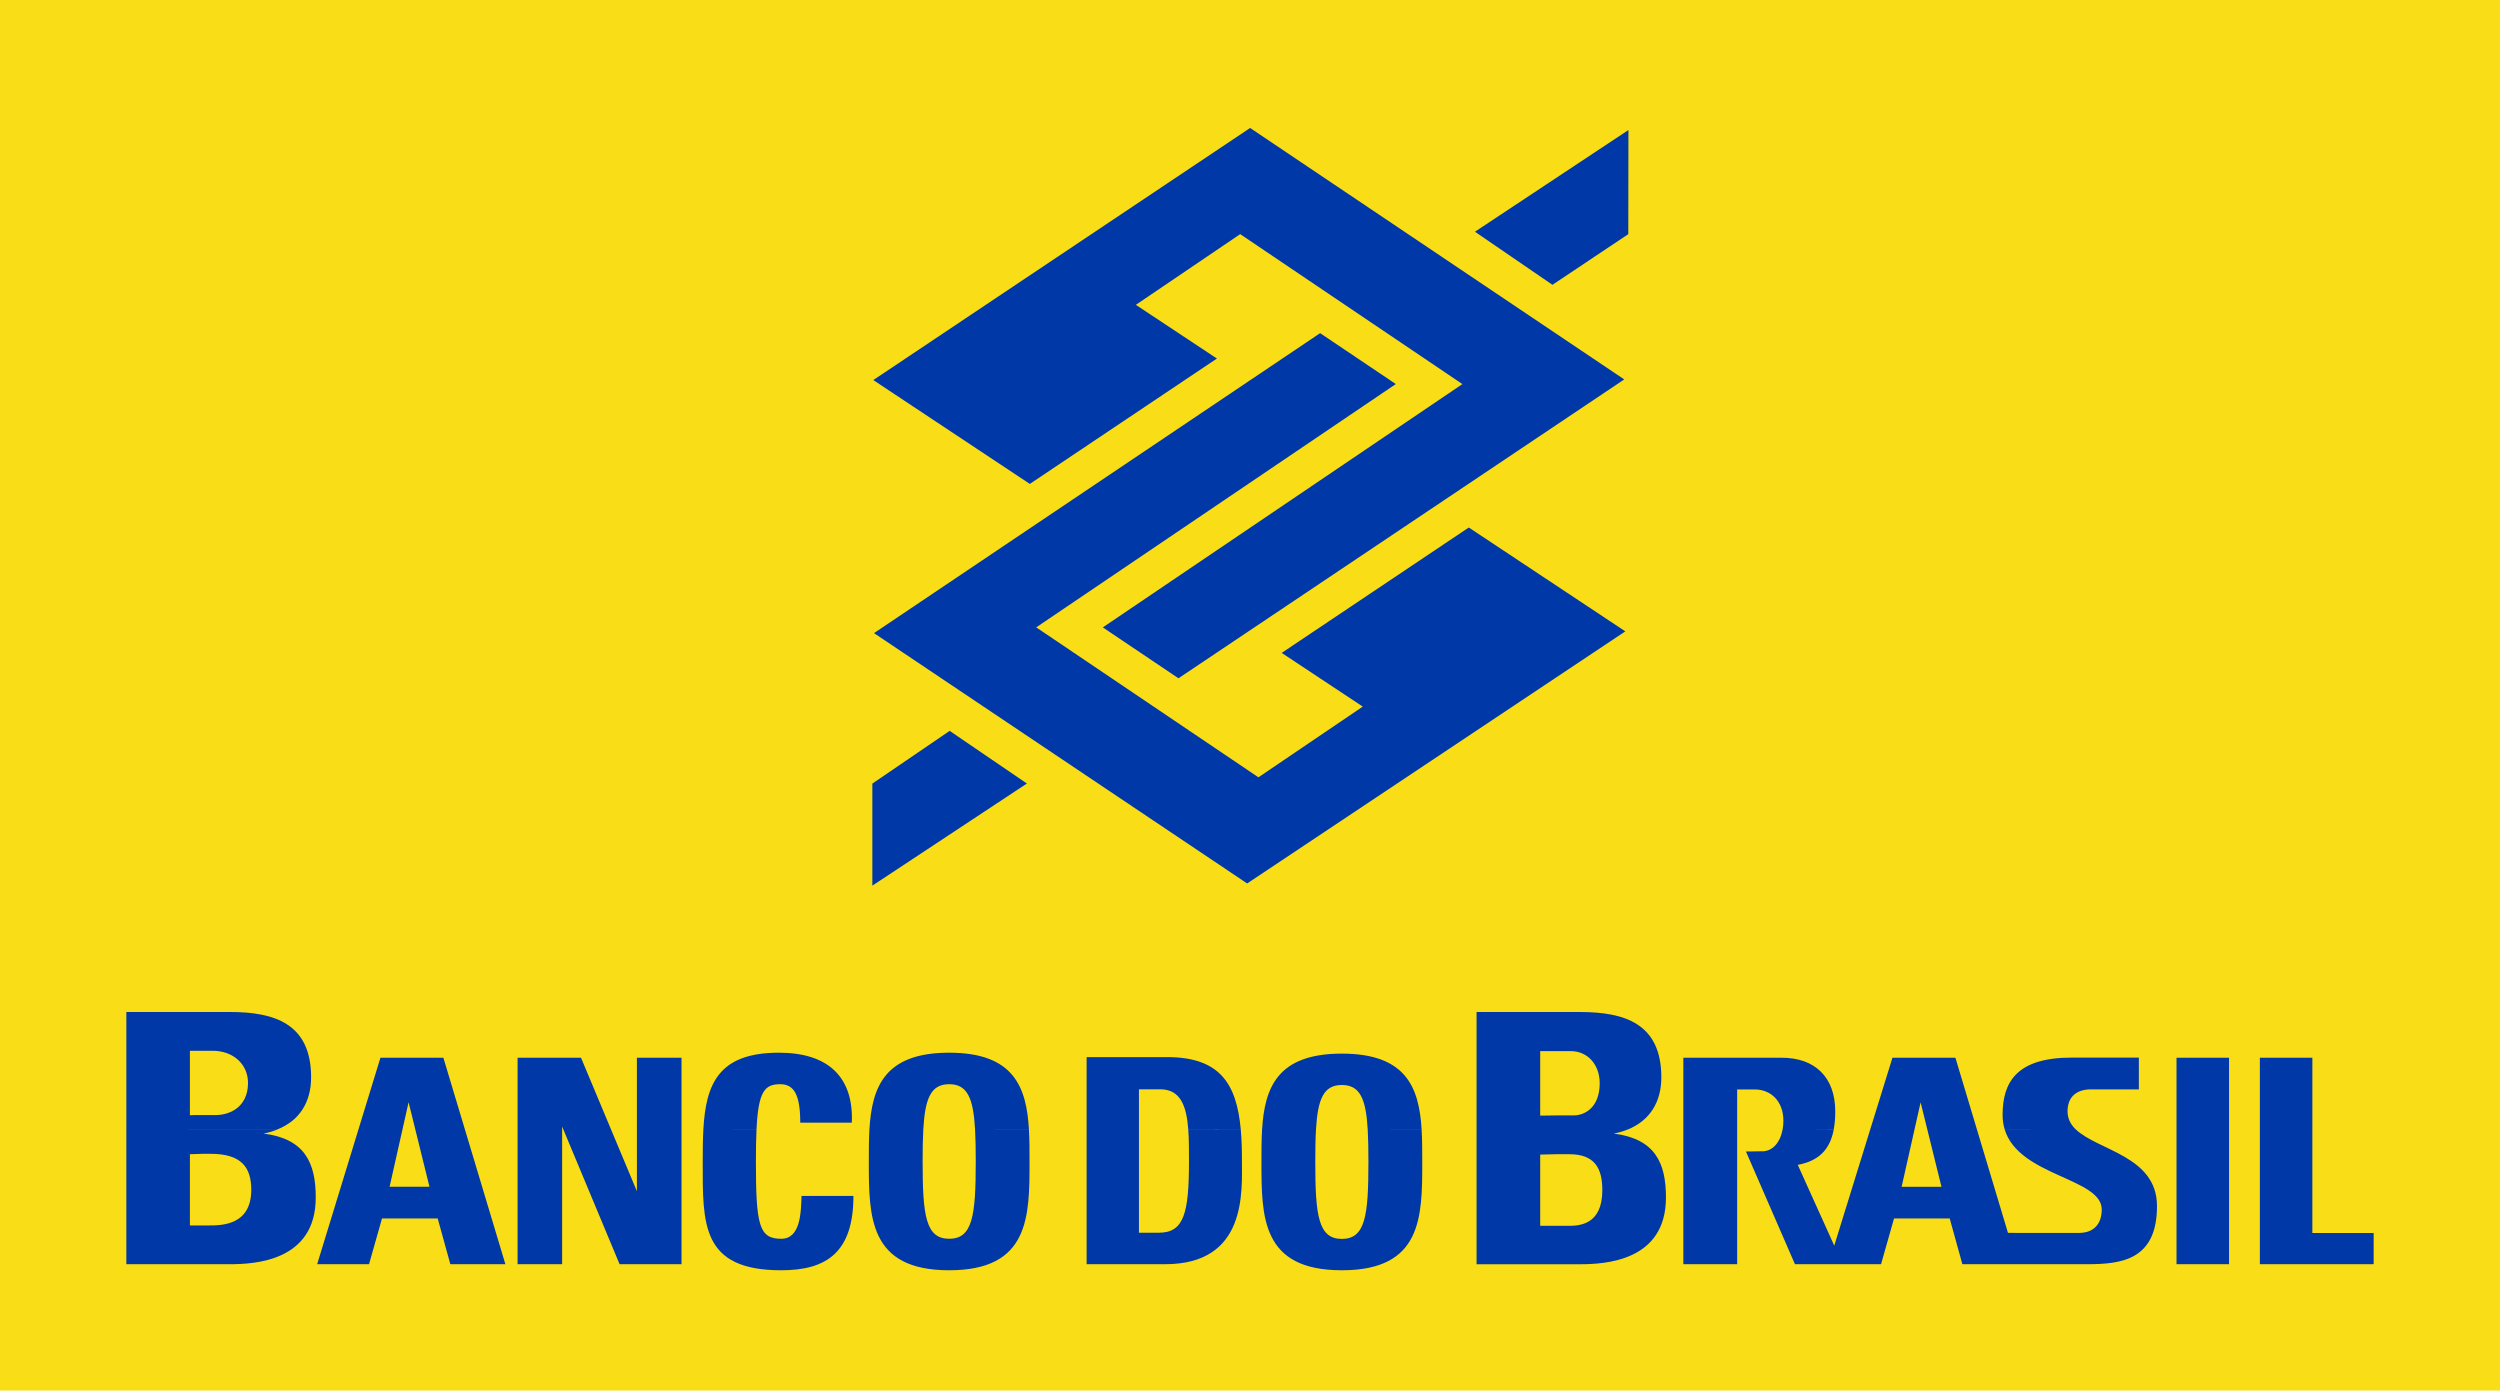
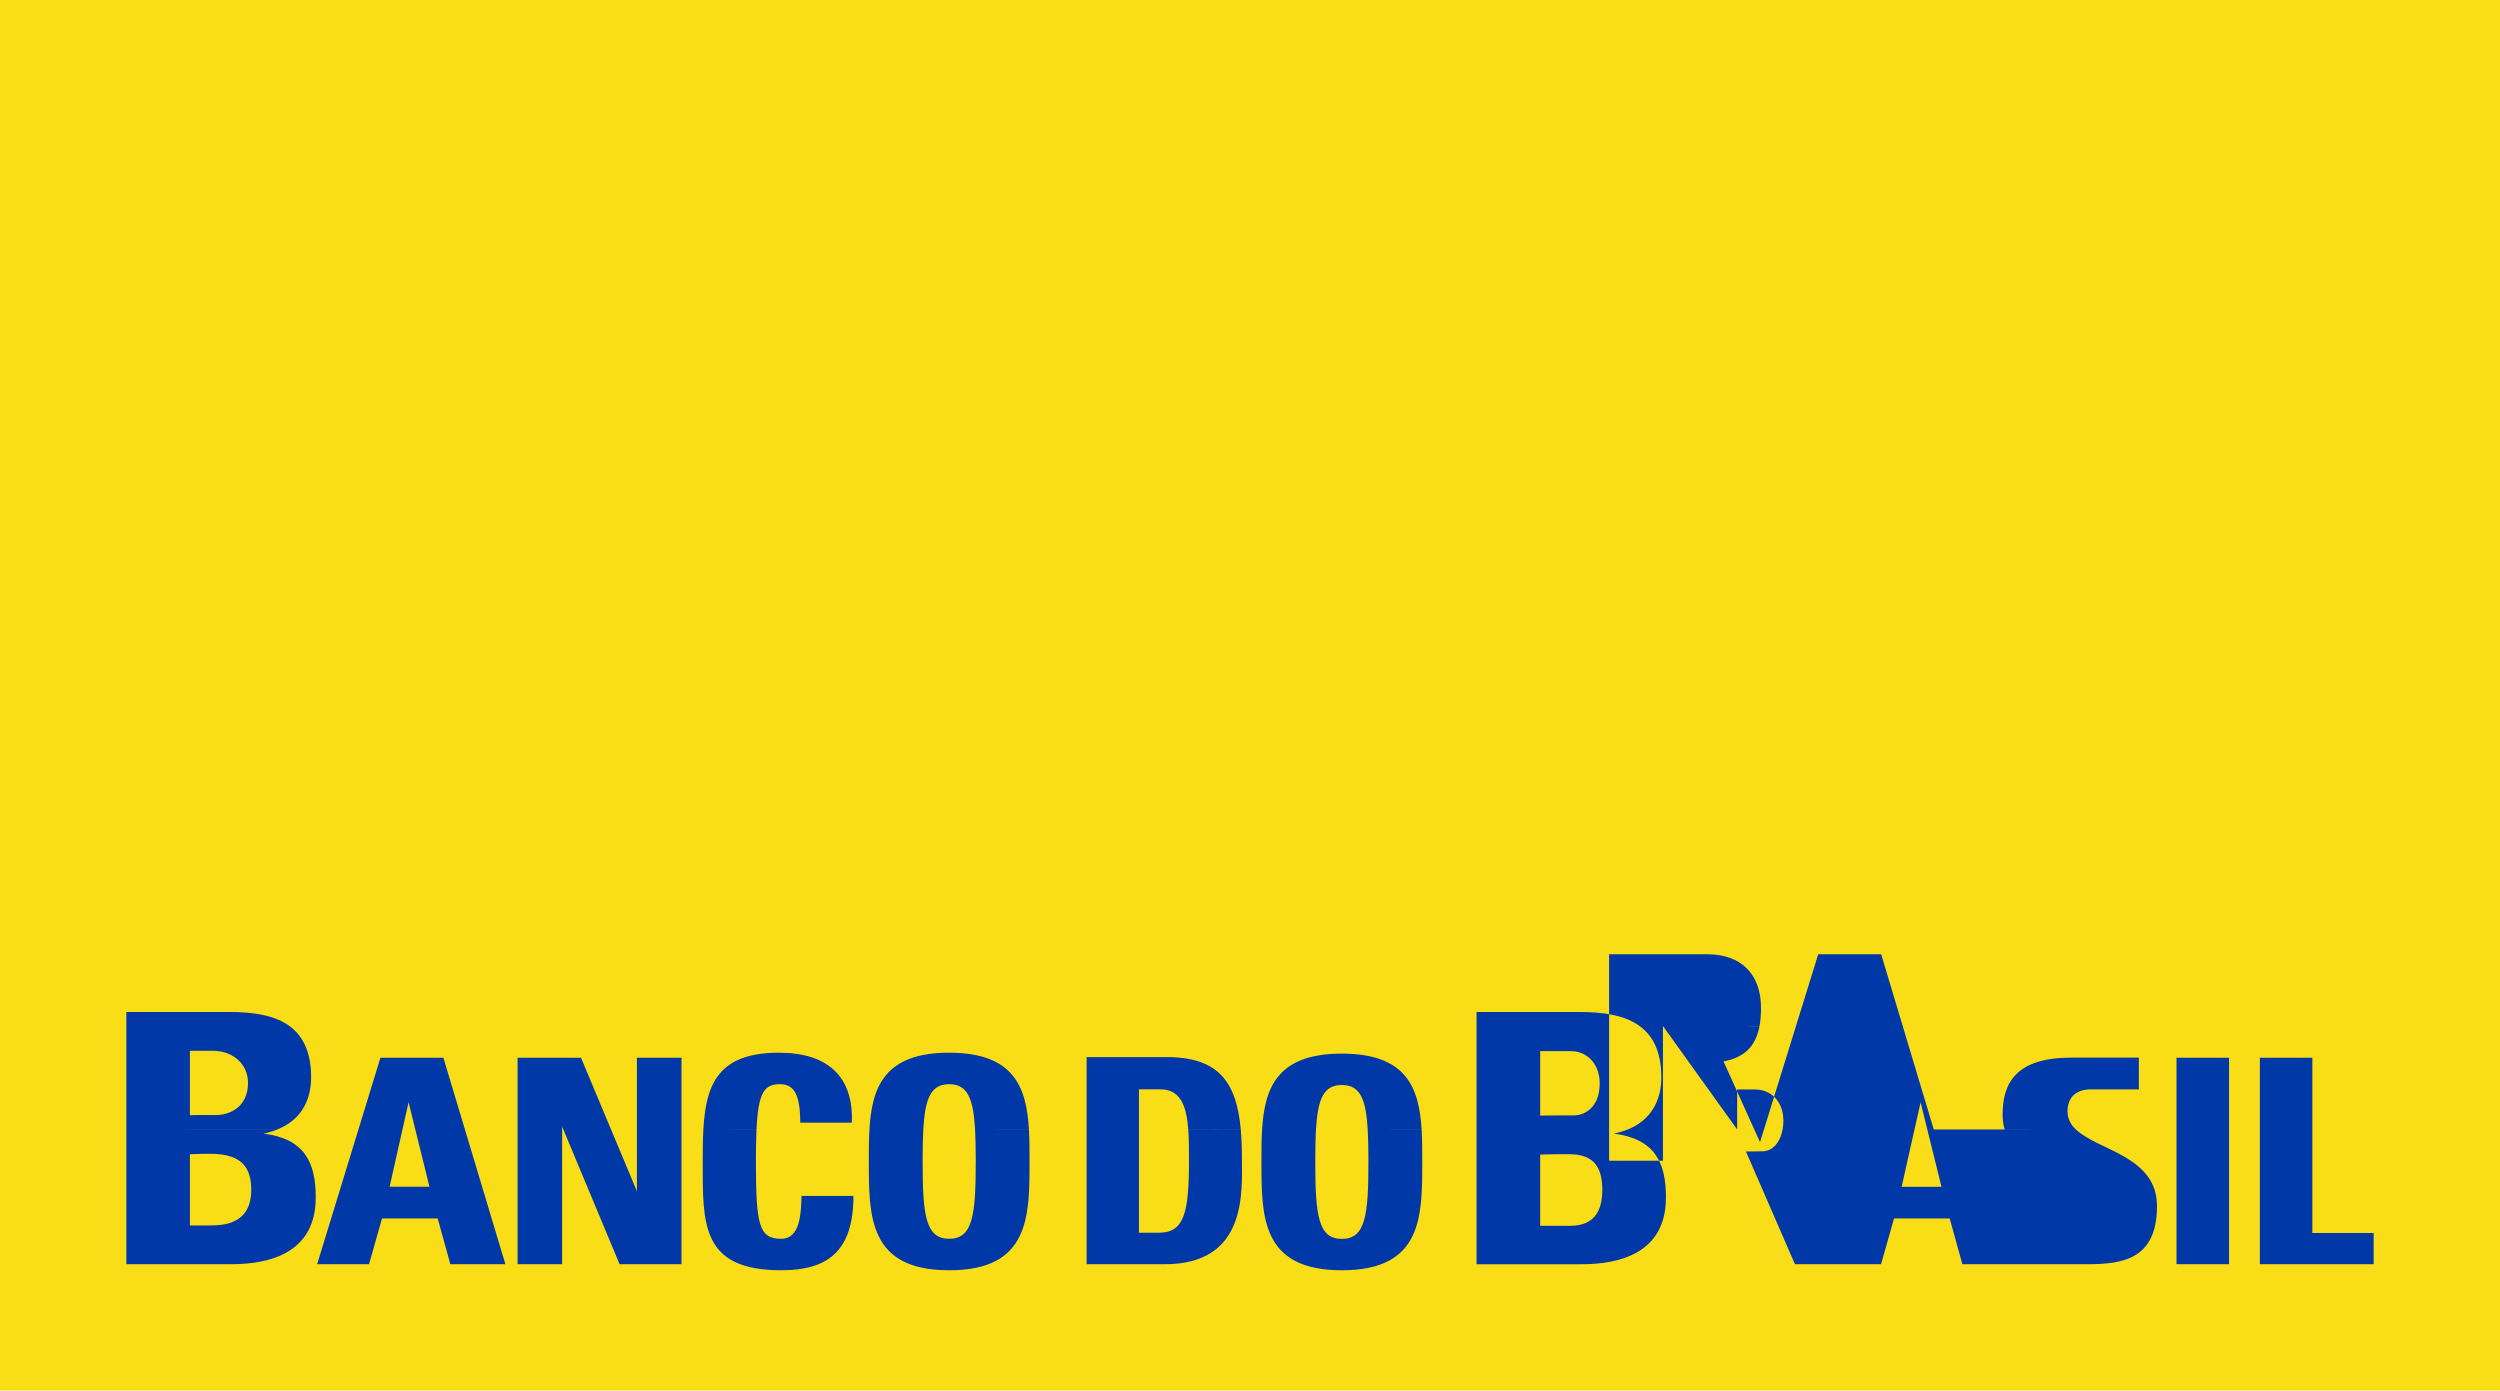
<svg xmlns="http://www.w3.org/2000/svg" xml:space="preserve" width="210.357mm" height="117.006mm" version="1.1" style="shape-rendering:geometricPrecision; text-rendering:geometricPrecision; image-rendering:optimizeQuality; fill-rule:evenodd; clip-rule:evenodd" viewBox="0 0 21021.47 11692.68">
  <defs>
    <style type="text/css">
   
    .fil1 {fill:#0038A8}
    .fil0 {fill:#F9DD16;fill-rule:nonzero}
   
  </style>
  </defs>
  <g id="Camada_x0020_1">
    <g id="_2760464785776">
      <polygon class="fil0" points="-0,0 21021.47,0 21021.47,11692.68 -0,11692.68 " />
-       <path class="fil1" d="M1062.37 9497.16l0 1133.12 867.81 0c208.02,0 724.76,-23.5 724.76,-561.03 0,-290.87 -90.97,-493.5 -438.7,-537.61 41.64,-8.17 80,-19.47 115.11,-33.6l-1268.98 -0.89 1268.98 0 0 0c189.84,-75.03 284.61,-232.69 284.61,-438.39 0,-452.37 -308.74,-549.31 -682.49,-549.31l-871.1 0 0 987.7zm2321.85 0l51.41 -228.85 56.56 228.85 118.97 481.43 -335.21 0 108.28 -481.43zm525.03 0l-181.08 -602.94 -529.34 0 -184.86 602.94 -347.21 1133.02 436.29 0 109.11 -384.65 468.21 0 106.39 384.65 462.82 0 -340.32 -1133.02zm1228.67 0l-252.39 -602.94 -533.47 0 0 602.94 0 1133.02 374.63 0 0 -1133.02 0 -24.78 10.27 24.78 472.92 1133.02 520.66 0 0 -1133.02 -375.12 0 0 -602.94 375.12 0 0 602.94 -1378.48 0 0 0 374.63 0 411.23 0zm1223.19 0c15.31,-319.08 68,-380.62 199.13,-380.62 116.4,0 168.69,88.33 168.69,323.7l433.55 0c16.21,-380.15 -194.96,-588.57 -612.87,-588.57 -509.33,0 -614.11,264.77 -635.36,645.39l446.88 0.1zm1402.46 0c14.79,-263.24 64.73,-380.62 217.75,-380.62 152.9,0 202.94,117.36 217.63,380.62l0 0.07c4.37,77.12 5.67,166.61 5.67,269.25 0,453.72 -25.56,649.87 -223.3,649.87 -197.88,0 -223.37,-196.15 -223.37,-649.87 0,-102.67 1.28,-192.18 5.62,-269.25l-33.02 -0.01 33.02 -0.06zm468.42 0.06l419.92 -0.06c-20.66,-356.28 -126.74,-645.49 -670.59,-645.49 -543.47,0 -649.79,288.73 -670.67,645.49l-0.06 0 0 0c-5.02,87.38 -5.02,177.87 -5.02,269.32 0,463.39 0,914.73 675.74,914.73 675.6,0 675.6,-451.34 675.6,-914.73 0,-91.45 0,-181.94 -5.02,-268.43l-419.92 -0.83zm1344.89 -0.06l0 -337.66 179.37 0c170.56,0 220.58,141.08 235.29,337.09l441.63 0.57c-35.23,-387.2 -177.87,-608.4 -620.44,-608.4l-675.74 0 0 608.4 0 1133.02 659.67 0c691.75,0 646.17,-612.66 646.17,-880.32 0,-90.39 -2.76,-174.51 -9.66,-252.05l-441.63 -0.65c6.08,80.74 6.08,171.32 6.08,265.35 0,436.46 -41.39,602.91 -252.84,602.91l-167.9 0 0 -868.26 -439.89 0 0 0 439.89 0zm1488.68 0c15.19,-258.52 65.45,-373.88 217.44,-373.88 152.13,0 202.47,115.35 217.53,373.88 4.55,77.79 5.93,168.62 5.93,273.14 0,451.76 -25.48,647.12 -223.46,647.12 -197.81,0 -223.37,-195.36 -223.37,-647.12 0,-104.53 1.28,-195.36 5.93,-273.14zm434.98 0l453.31 0c-21.53,-352.41 -129.23,-637.69 -670.85,-637.69 -541.11,0 -649.11,284.86 -670.61,637.69l-0.05 0 0 0c-5.32,88.53 -5.32,180.38 -5.32,273.14 0,461.53 0,910.9 675.97,910.9 676.1,0 676.1,-449.38 676.1,-910.9 0,-92.77 0,-184.61 -5.26,-272.37l-453.31 -0.78zm2188.17 0c187.05,-77.07 280.73,-233.94 280.73,-438.22 0,-452.27 -308.84,-549.28 -682.62,-549.28l-871.02 0 0 987.5 0 1133.39 867.76 0c208.02,0 724.74,-23.49 724.74,-561.13 0,-290.74 -90.91,-493.5 -438.73,-537.51 42.84,-8.45 82.06,-20.13 117.98,-34.76l1.16 0zm918.37 0l0 -336.24 150.13 0c127.73,0 238.64,93.18 238.64,263.82 0,25.07 -2.22,49.39 -6.4,72.42l-0.18 0 0 0c-20.36,110.1 -86.4,189.64 -182.42,183.57l-125.86 1.87 411.95 947.35 724.03 0 109.22 -384.65 468.02 0 106.47 384.65 1051.71 0.24c290.55,0 584.91,-38.72 584.91,-488.34 0,-421.71 -496.61,-466.57 -682.87,-645.32l-0.65 0c-42.53,-41.72 -68.71,-89.89 -68.71,-151.36 0,-120.19 73.3,-185.12 197,-185.12l402.62 0 0 -267.11 -565.55 0c-465.04,0 -580.08,209.85 -580.08,481.42 0,44.59 6.2,85.27 17.46,122.44l219.04 0.14 -219.04 0.23c119.95,394.29 816.1,407.14 816.1,672.75 0,117.79 -63.02,197.14 -191.96,197.14l-596.4 -0.14 -261.12 -869.75 -180.99 -603.11 -529.39 0 -186.83 603.11 -302.49 976.79 -306.92 -679.13c177.74,-33.13 270.92,-129.04 302.51,-296.67l-214.88 -0.49 214.88 -0.5c8.47,-43.73 12.68,-93.65 12.77,-148.74 0.85,-295.66 -175.56,-454.37 -449.61,-454.37l-827.71 0 0 603.11 0 1132.78 452.6 0 0 -1132.78 -452.6 0 0 0 452.6 0zm1491.2 0l51.3 -227.88 56.25 227.88 119.25 482.31 -335.16 0 108.37 -482.31zm2644.75 0l0 -602.94 -441.73 0 0 602.94 0 1133.02 441.73 0 0 -1133.02 -441.73 0 0 0 441.73 0zm700.65 0l0 -602.94 -441.48 0 0 602.94 0 1133.02 956.92 0 0 -262.56 -515.44 0 0 -870.46 -441.48 0 0 0 441.48 0zm-17846.86 -119.45l0 -542.21 191.7 0c173.92,0 296.88,114.63 296.88,270.26 0,205.64 -156.95,270.23 -269.55,270.23l-179.78 0 -39.25 1.73zm11354.02 3.19l0 -542.21 258.49 0c141.72,0 241.85,114.6 241.85,270.23 0,205.63 -127.86,270.26 -219.6,270.26l-146.42 0 -134.32 1.73zm-7595.4 116.26l0 519.41 -217.5 -519.41 217.5 0zm558.81 0c-4.73,84.56 -5.36,174.79 -5.36,269.32 0,521.98 -15.9,914.73 659.77,914.73 383.46,0 607.44,-152.07 607.44,-625.35l-436.11 0c-5.48,139.76 -7.84,360.49 -171.32,360.49 -185.53,0 -212.63,-111.99 -212.63,-649.87 0,-105.28 1.53,-194.01 5.09,-268.67l-446.88 -0.65zm-4210.94 204.83l68.13 0c259.35,0 341.27,114.66 341.27,302.63 0,296.64 -245.72,299.63 -354.95,299.63l-160.95 0 0 -598.9 106.5 -3.36zm11382.08 3.32l110.04 0c211.23,0 277.84,114.46 277.84,302.47 0,296.74 -200.1,299.66 -288.96,299.66l-233.47 0 0 -598.91 134.56 -3.22z" />
-       <path class="fil1" d="M12402.28 1948.56l651.64 446.44 637.67 -426.13 1.19 -875.44 -1290.5 855.13zm-3767.65 4639.74l-649.35 -442.74 -650.04 443.49 0 858.05 1299.39 -858.8zm2465.81 -3786.91l636.35 427.99 -3023.6 2045.82 1868.36 1260.96 877.42 -594.64 -681.68 -451.49 1573.18 -1054.36 1316.22 873.27 -3179.9 2119.74 -3137.57 -2104.99 3751.23 -2522.3zm-1191.08 2902.07l-636.18 -427.99 3023.49 -2045.82 -1868.35 -1260.96 -877.38 594.64 681.6 451.45 -1573.12 1054.37 -1316.14 -873.27 3168.57 -2119.75 3145.76 2114.29 -3748.25 2513.05z" />
+       <path class="fil1" d="M1062.37 9497.16l0 1133.12 867.81 0c208.02,0 724.76,-23.5 724.76,-561.03 0,-290.87 -90.97,-493.5 -438.7,-537.61 41.64,-8.17 80,-19.47 115.11,-33.6l-1268.98 -0.89 1268.98 0 0 0c189.84,-75.03 284.61,-232.69 284.61,-438.39 0,-452.37 -308.74,-549.31 -682.49,-549.31l-871.1 0 0 987.7zm2321.85 0l51.41 -228.85 56.56 228.85 118.97 481.43 -335.21 0 108.28 -481.43zm525.03 0l-181.08 -602.94 -529.34 0 -184.86 602.94 -347.21 1133.02 436.29 0 109.11 -384.65 468.21 0 106.39 384.65 462.82 0 -340.32 -1133.02zm1228.67 0l-252.39 -602.94 -533.47 0 0 602.94 0 1133.02 374.63 0 0 -1133.02 0 -24.78 10.27 24.78 472.92 1133.02 520.66 0 0 -1133.02 -375.12 0 0 -602.94 375.12 0 0 602.94 -1378.48 0 0 0 374.63 0 411.23 0zm1223.19 0c15.31,-319.08 68,-380.62 199.13,-380.62 116.4,0 168.69,88.33 168.69,323.7l433.55 0c16.21,-380.15 -194.96,-588.57 -612.87,-588.57 -509.33,0 -614.11,264.77 -635.36,645.39l446.88 0.1zm1402.46 0c14.79,-263.24 64.73,-380.62 217.75,-380.62 152.9,0 202.94,117.36 217.63,380.62l0 0.07c4.37,77.12 5.67,166.61 5.67,269.25 0,453.72 -25.56,649.87 -223.3,649.87 -197.88,0 -223.37,-196.15 -223.37,-649.87 0,-102.67 1.28,-192.18 5.62,-269.25l-33.02 -0.01 33.02 -0.06zm468.42 0.06l419.92 -0.06c-20.66,-356.28 -126.74,-645.49 -670.59,-645.49 -543.47,0 -649.79,288.73 -670.67,645.49l-0.06 0 0 0c-5.02,87.38 -5.02,177.87 -5.02,269.32 0,463.39 0,914.73 675.74,914.73 675.6,0 675.6,-451.34 675.6,-914.73 0,-91.45 0,-181.94 -5.02,-268.43l-419.92 -0.83zm1344.89 -0.06l0 -337.66 179.37 0c170.56,0 220.58,141.08 235.29,337.09l441.63 0.57c-35.23,-387.2 -177.87,-608.4 -620.44,-608.4l-675.74 0 0 608.4 0 1133.02 659.67 0c691.75,0 646.17,-612.66 646.17,-880.32 0,-90.39 -2.76,-174.51 -9.66,-252.05l-441.63 -0.65c6.08,80.74 6.08,171.32 6.08,265.35 0,436.46 -41.39,602.91 -252.84,602.91l-167.9 0 0 -868.26 -439.89 0 0 0 439.89 0zm1488.68 0c15.19,-258.52 65.45,-373.88 217.44,-373.88 152.13,0 202.47,115.35 217.53,373.88 4.55,77.79 5.93,168.62 5.93,273.14 0,451.76 -25.48,647.12 -223.46,647.12 -197.81,0 -223.37,-195.36 -223.37,-647.12 0,-104.53 1.28,-195.36 5.93,-273.14zm434.98 0l453.31 0c-21.53,-352.41 -129.23,-637.69 -670.85,-637.69 -541.11,0 -649.11,284.86 -670.61,637.69l-0.05 0 0 0c-5.32,88.53 -5.32,180.38 -5.32,273.14 0,461.53 0,910.9 675.97,910.9 676.1,0 676.1,-449.38 676.1,-910.9 0,-92.77 0,-184.61 -5.26,-272.37l-453.31 -0.78zm2188.17 0c187.05,-77.07 280.73,-233.94 280.73,-438.22 0,-452.27 -308.84,-549.28 -682.62,-549.28l-871.02 0 0 987.5 0 1133.39 867.76 0c208.02,0 724.74,-23.49 724.74,-561.13 0,-290.74 -90.91,-493.5 -438.73,-537.51 42.84,-8.45 82.06,-20.13 117.98,-34.76l1.16 0zm918.37 0l0 -336.24 150.13 0c127.73,0 238.64,93.18 238.64,263.82 0,25.07 -2.22,49.39 -6.4,72.42l-0.18 0 0 0c-20.36,110.1 -86.4,189.64 -182.42,183.57l-125.86 1.87 411.95 947.35 724.03 0 109.22 -384.65 468.02 0 106.47 384.65 1051.71 0.24c290.55,0 584.91,-38.72 584.91,-488.34 0,-421.71 -496.61,-466.57 -682.87,-645.32l-0.65 0c-42.53,-41.72 -68.71,-89.89 -68.71,-151.36 0,-120.19 73.3,-185.12 197,-185.12l402.62 0 0 -267.11 -565.55 0c-465.04,0 -580.08,209.85 -580.08,481.42 0,44.59 6.2,85.27 17.46,122.44l219.04 0.14 -219.04 0.23l-596.4 -0.14 -261.12 -869.75 -180.99 -603.11 -529.39 0 -186.83 603.11 -302.49 976.79 -306.92 -679.13c177.74,-33.13 270.92,-129.04 302.51,-296.67l-214.88 -0.49 214.88 -0.5c8.47,-43.73 12.68,-93.65 12.77,-148.74 0.85,-295.66 -175.56,-454.37 -449.61,-454.37l-827.71 0 0 603.11 0 1132.78 452.6 0 0 -1132.78 -452.6 0 0 0 452.6 0zm1491.2 0l51.3 -227.88 56.25 227.88 119.25 482.31 -335.16 0 108.37 -482.31zm2644.75 0l0 -602.94 -441.73 0 0 602.94 0 1133.02 441.73 0 0 -1133.02 -441.73 0 0 0 441.73 0zm700.65 0l0 -602.94 -441.48 0 0 602.94 0 1133.02 956.92 0 0 -262.56 -515.44 0 0 -870.46 -441.48 0 0 0 441.48 0zm-17846.86 -119.45l0 -542.21 191.7 0c173.92,0 296.88,114.63 296.88,270.26 0,205.64 -156.95,270.23 -269.55,270.23l-179.78 0 -39.25 1.73zm11354.02 3.19l0 -542.21 258.49 0c141.72,0 241.85,114.6 241.85,270.23 0,205.63 -127.86,270.26 -219.6,270.26l-146.42 0 -134.32 1.73zm-7595.4 116.26l0 519.41 -217.5 -519.41 217.5 0zm558.81 0c-4.73,84.56 -5.36,174.79 -5.36,269.32 0,521.98 -15.9,914.73 659.77,914.73 383.46,0 607.44,-152.07 607.44,-625.35l-436.11 0c-5.48,139.76 -7.84,360.49 -171.32,360.49 -185.53,0 -212.63,-111.99 -212.63,-649.87 0,-105.28 1.53,-194.01 5.09,-268.67l-446.88 -0.65zm-4210.94 204.83l68.13 0c259.35,0 341.27,114.66 341.27,302.63 0,296.64 -245.72,299.63 -354.95,299.63l-160.95 0 0 -598.9 106.5 -3.36zm11382.08 3.32l110.04 0c211.23,0 277.84,114.46 277.84,302.47 0,296.74 -200.1,299.66 -288.96,299.66l-233.47 0 0 -598.91 134.56 -3.22z" />
    </g>
  </g>
</svg>